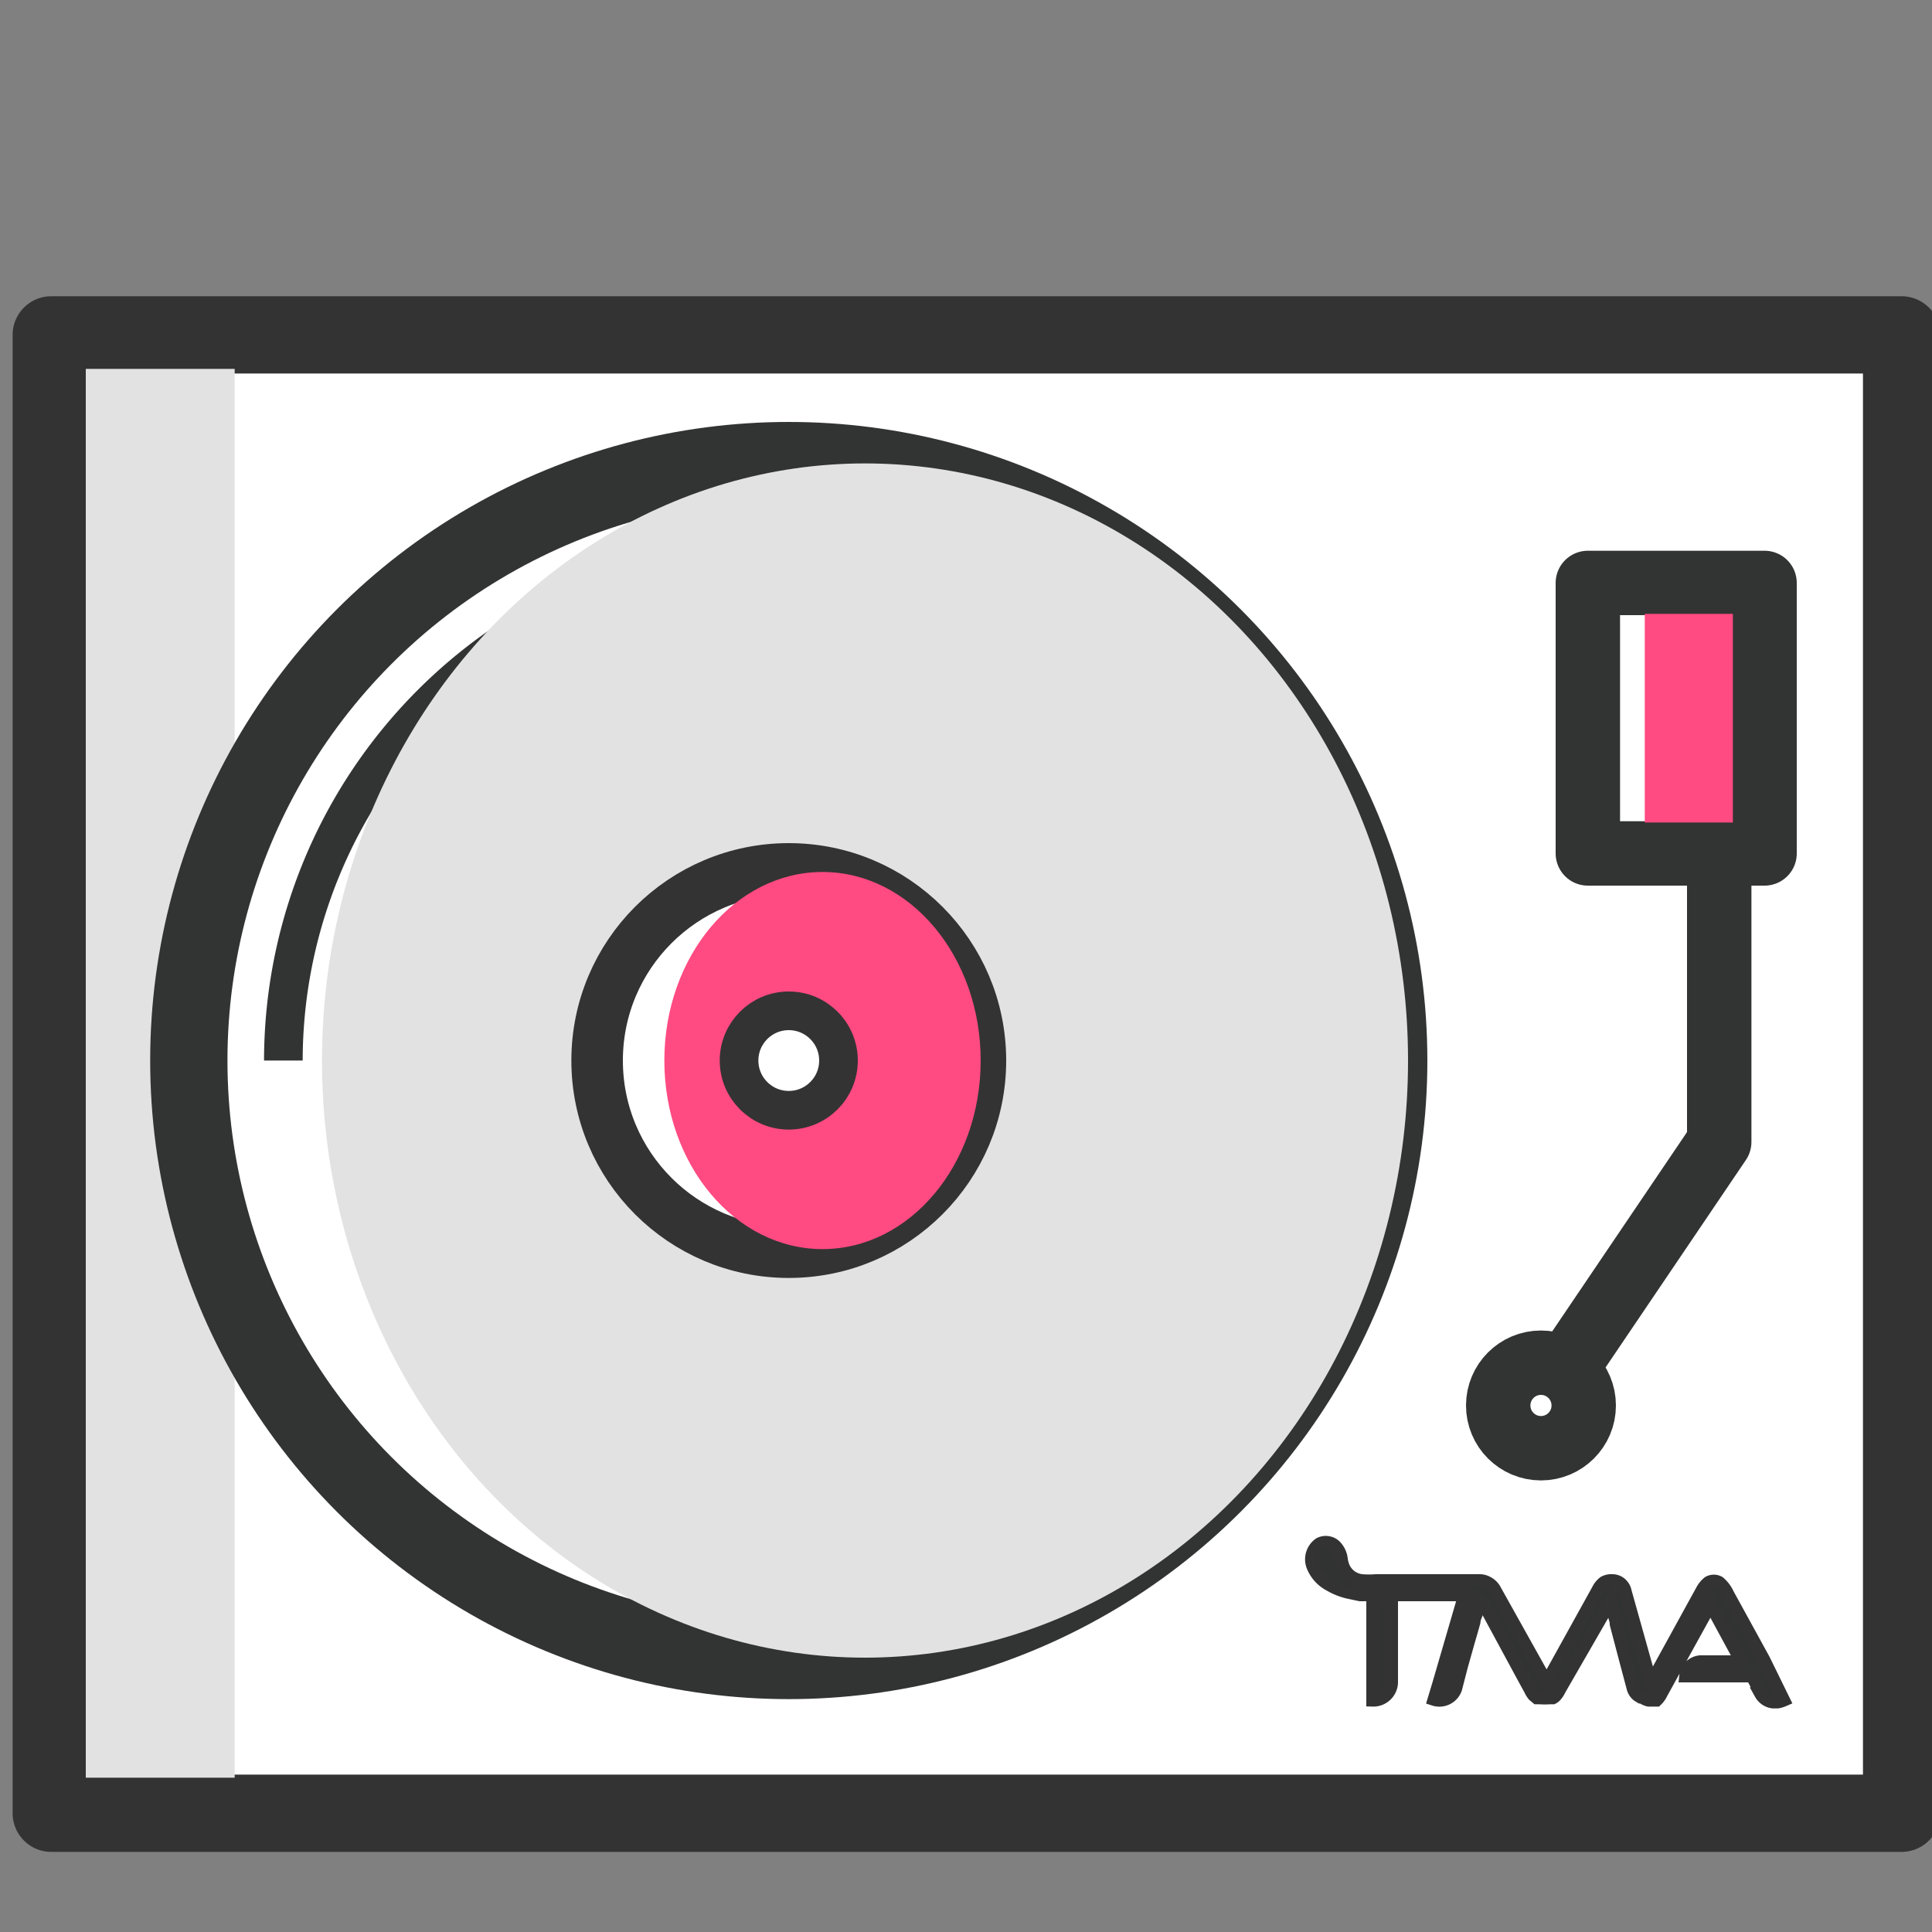
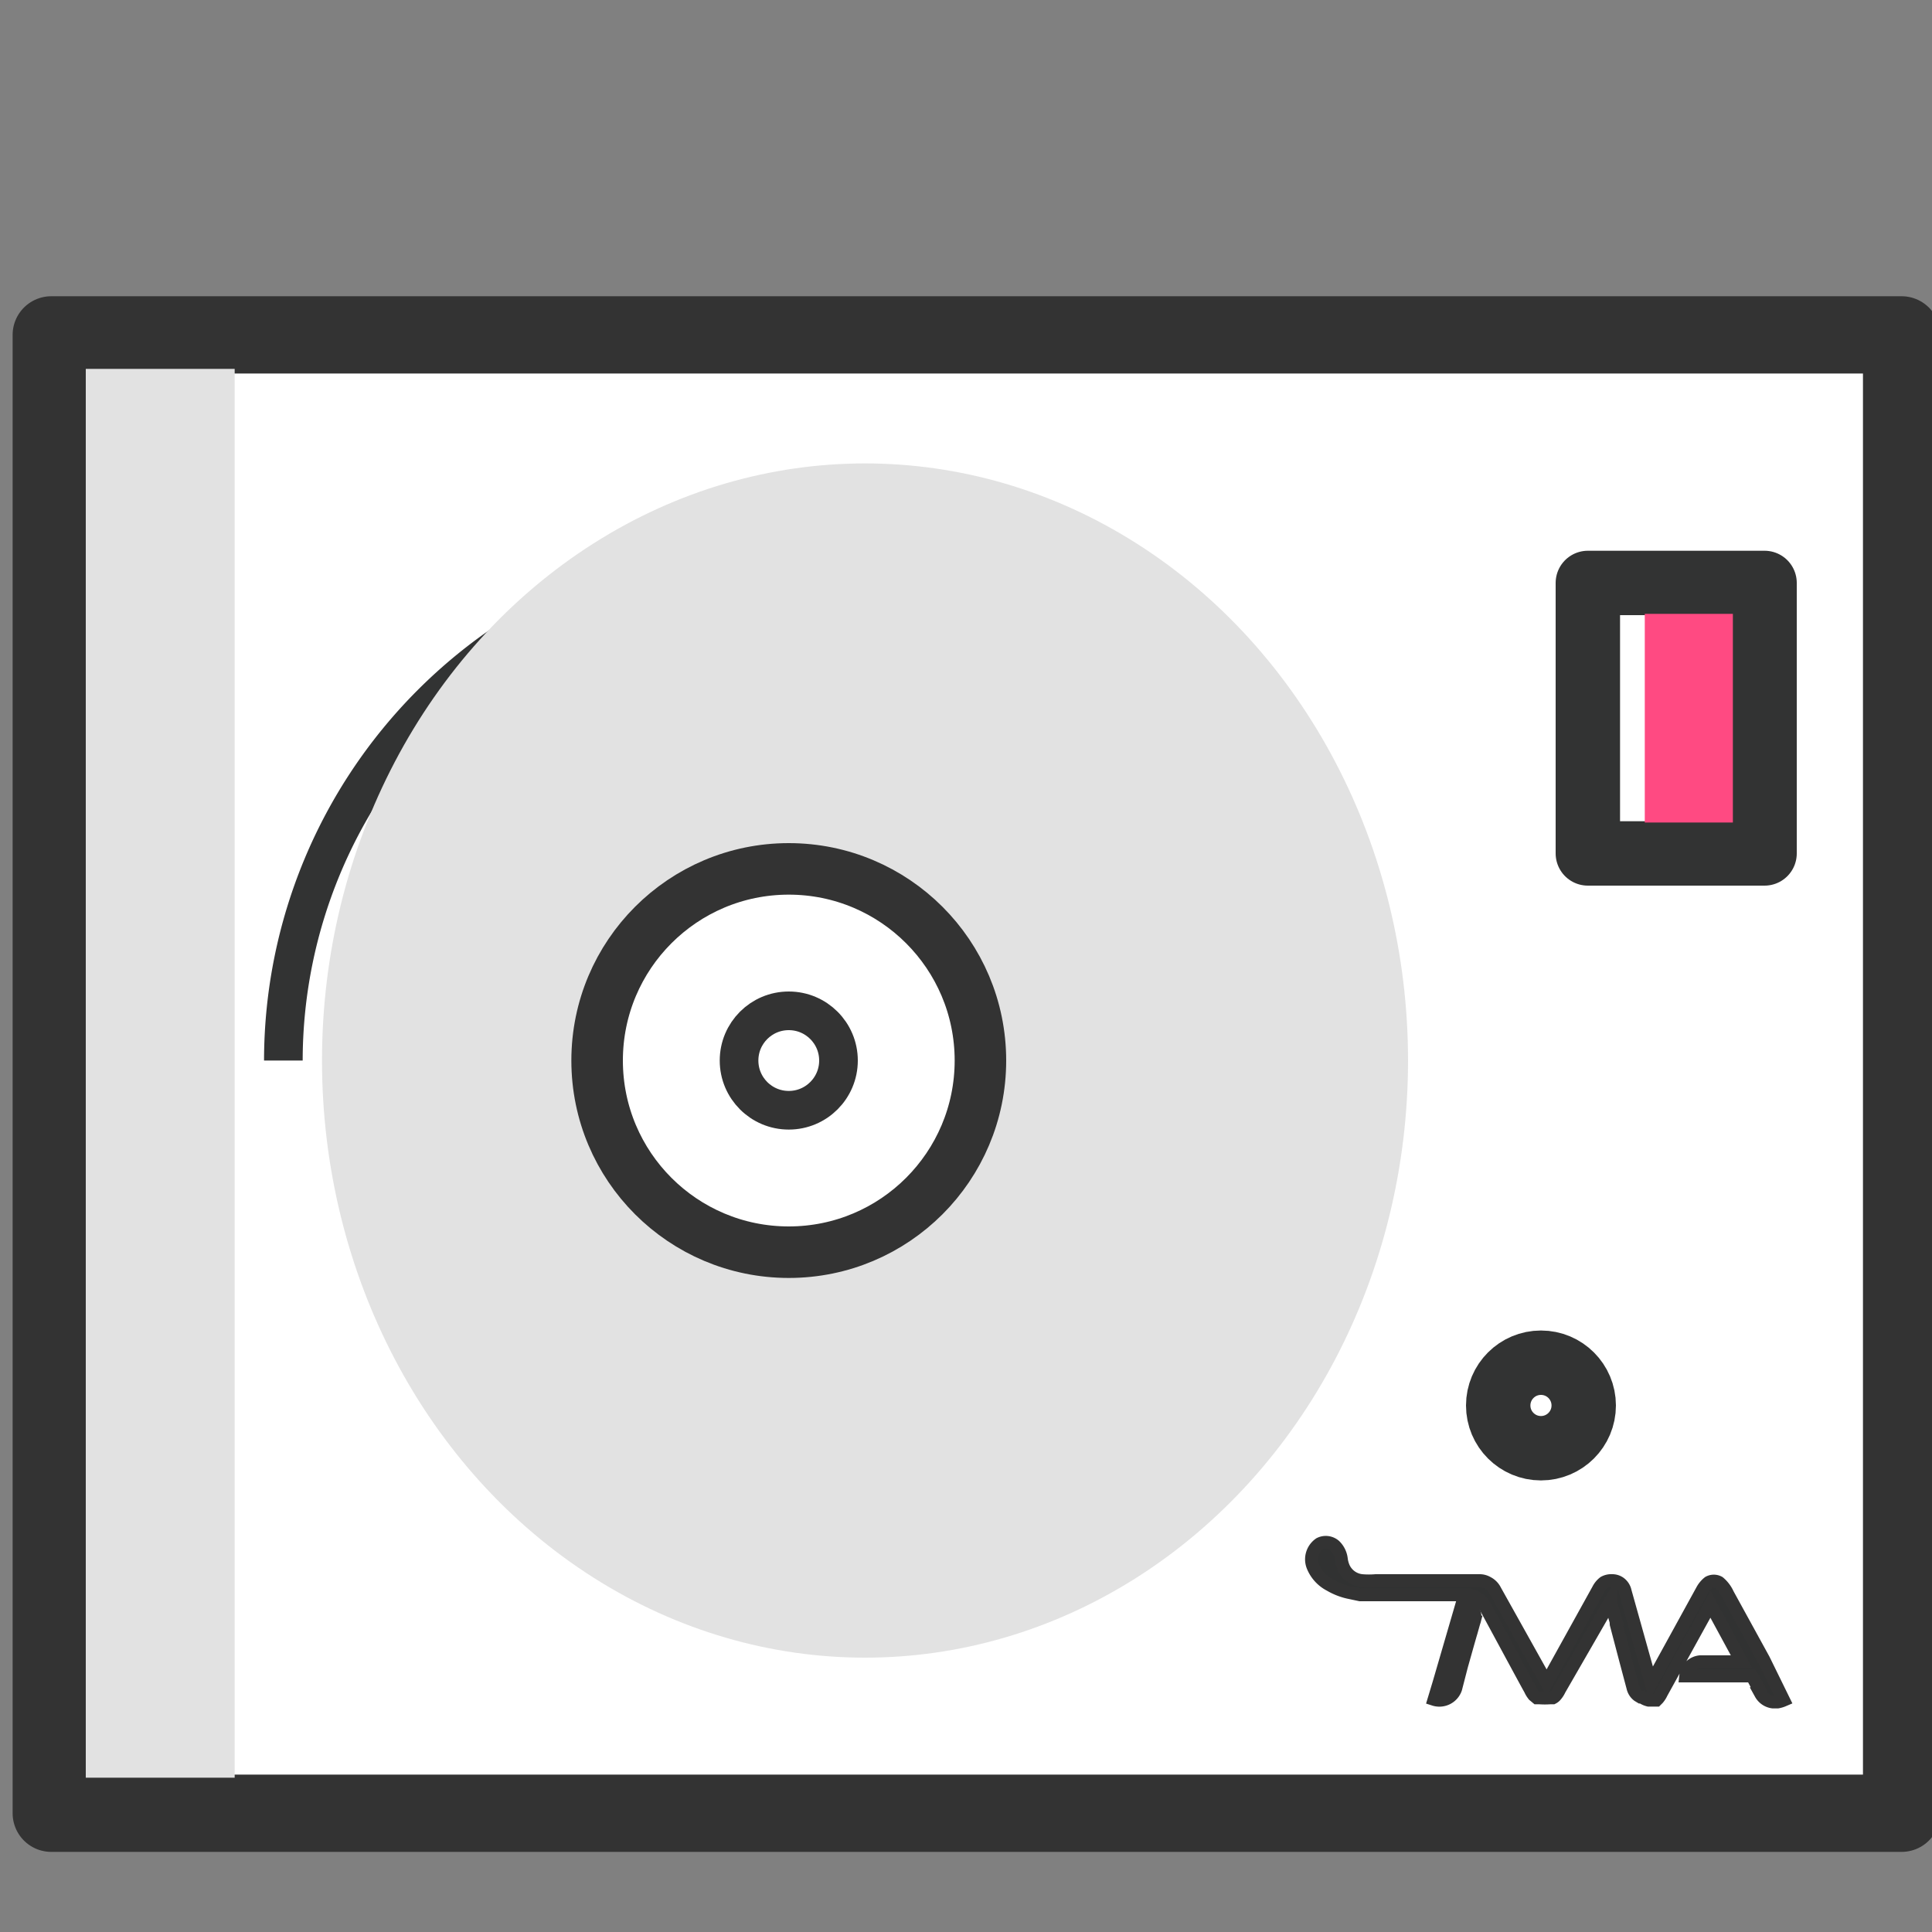
<svg xmlns="http://www.w3.org/2000/svg" viewBox="0 0 75 75">
  <rect x="0" y="0" width="75" height="75" fill="#808080" stroke="none" />
  <defs>
    <style>.cls-1{isolation:isolate;}.cls-2,.cls-4,.cls-5,.cls-6,.cls-7,.cls-9{fill:#fff;}.cls-10,.cls-11,.cls-2,.cls-7,.cls-9{stroke:#333;}.cls-12,.cls-2,.cls-4,.cls-5,.cls-6,.cls-7,.cls-9{stroke-linejoin:round;}.cls-2,.cls-5{stroke-width:3px;}.cls-3{fill:#e2e2e2;}.cls-3,.cls-8{mix-blend-mode:multiply;}.cls-12,.cls-4,.cls-5,.cls-6{stroke:#323333;}.cls-12,.cls-4{stroke-width:2.5px;}.cls-6,.cls-9{stroke-width:1.5px;}.cls-7{stroke-width:2px;}.cls-8{fill:#ff4a82;}.cls-10{fill:#333;}.cls-10,.cls-11{stroke-miterlimit:10;stroke-width:0.5px;}.cls-11{fill:#313232;}.cls-12{fill:none;}</style>
  </defs>
  <g class="cls-1">
    <g id="베스트뮤직겨울">
      <rect class="cls-2" x="1.99" y="13" width="71.83" height="57.39" />
      <rect class="cls-3" x="3.33" y="14.32" width="5.78" height="54.69" />
      <rect class="cls-4" x="61.64" y="22.63" width="6.86" height="10.5" />
-       <circle class="cls-5" cx="30.62" cy="41.17" r="23.29" />
      <path class="cls-6" d="M11,41.17a19.62,19.62,0,0,1,19.6-19.6" />
      <path class="cls-6" d="M14.39,41.17A16.25,16.25,0,0,1,30.62,24.94" />
      <path class="cls-6" d="M17.76,41.17A12.88,12.88,0,0,1,30.62,28.31" />
      <path class="cls-6" d="M50.23,41.17A19.64,19.64,0,0,1,30.62,60.78" />
-       <path class="cls-6" d="M46.86,41.17A16.26,16.26,0,0,1,30.62,57.4" />
      <path class="cls-6" d="M43.48,41.17A12.88,12.88,0,0,1,30.62,54" />
      <ellipse class="cls-3" cx="33.58" cy="41.17" rx="21.08" ry="23.18" />
      <circle class="cls-7" cx="30.62" cy="41.17" r="7.44" />
-       <ellipse class="cls-8" cx="31.93" cy="41.17" rx="6.14" ry="7.32" />
      <circle class="cls-9" cx="30.62" cy="41.17" r="1.93" />
      <rect class="cls-8" x="63.85" y="23.83" width="3.42" height="8.1" />
-       <path class="cls-10" d="M56.84,62.25h-.08l-.9,3.09h0l-.19.63a.67.67,0,0,0,.84-.42l.23-.89c.12-.42.26-.93.37-1.3l.11-.39c0-.14.11-.34.12-.4A.53.53,0,0,0,56.84,62.25Z" />
-       <path class="cls-11" d="M53.29,65.31V66a.71.71,0,0,0,.73-.67V62.22h-.73Z" />
+       <path class="cls-10" d="M56.84,62.25h-.08l-.9,3.09h0l-.19.63a.67.67,0,0,0,.84-.42l.23-.89c.12-.42.26-.93.37-1.3l.11-.39A.53.53,0,0,0,56.84,62.25Z" />
      <path class="cls-11" d="M68.47,64.43l-1.4-2.55a1.28,1.28,0,0,0-.34-.45.41.41,0,0,0-.4,0,1,1,0,0,0-.24.28l-2,3.64-1-3.57a.54.54,0,0,0-.2-.32.5.5,0,0,0-.31-.1.57.57,0,0,0-.31.07.81.81,0,0,0-.23.28l-2,3.61-2-3.58a.67.67,0,0,0-.3-.3.61.61,0,0,0-.28-.08H53.41a3.27,3.27,0,0,1-.54,0,.87.87,0,0,1-.72-.53,1.18,1.18,0,0,1-.08-.31.86.86,0,0,0-.26-.52.53.53,0,0,0-.58-.07.73.73,0,0,0-.27.86,1.42,1.42,0,0,0,.67.74,2.5,2.5,0,0,0,.7.28l.47.1.43,0h3.63a.88.88,0,0,1,.83.52c.14.25,1.69,3.13,1.71,3.15a1,1,0,0,0,.14.23l.12.1.1,0a2.94,2.94,0,0,0,.42,0l.1,0a.35.35,0,0,0,.12-.1.93.93,0,0,0,.14-.22l2-3.47,0,.12c.11.42.17.62.2.73a.34.34,0,0,0,0,.08v0l.36,1.37h0l.29,1.09a.54.54,0,0,0,.2.31l.1.06.05,0h0A.72.72,0,0,0,64,66h.2l.1,0h0l0,0h0l.06-.06a.93.93,0,0,0,.14-.22l1.9-3.44,1.21,2.23H66a.62.62,0,0,0-.56.55H68l.06.09v0l.29.54,0,.06a.63.63,0,0,0,.47.32h.19a1.07,1.07,0,0,0,.23-.07h0Z" />
-       <polyline class="cls-12" points="66.74 33.13 66.74 44.33 59.82 54.56" />
      <circle class="cls-4" cx="59.82" cy="54.56" r="1.66" />
    </g>
  </g>
</svg>